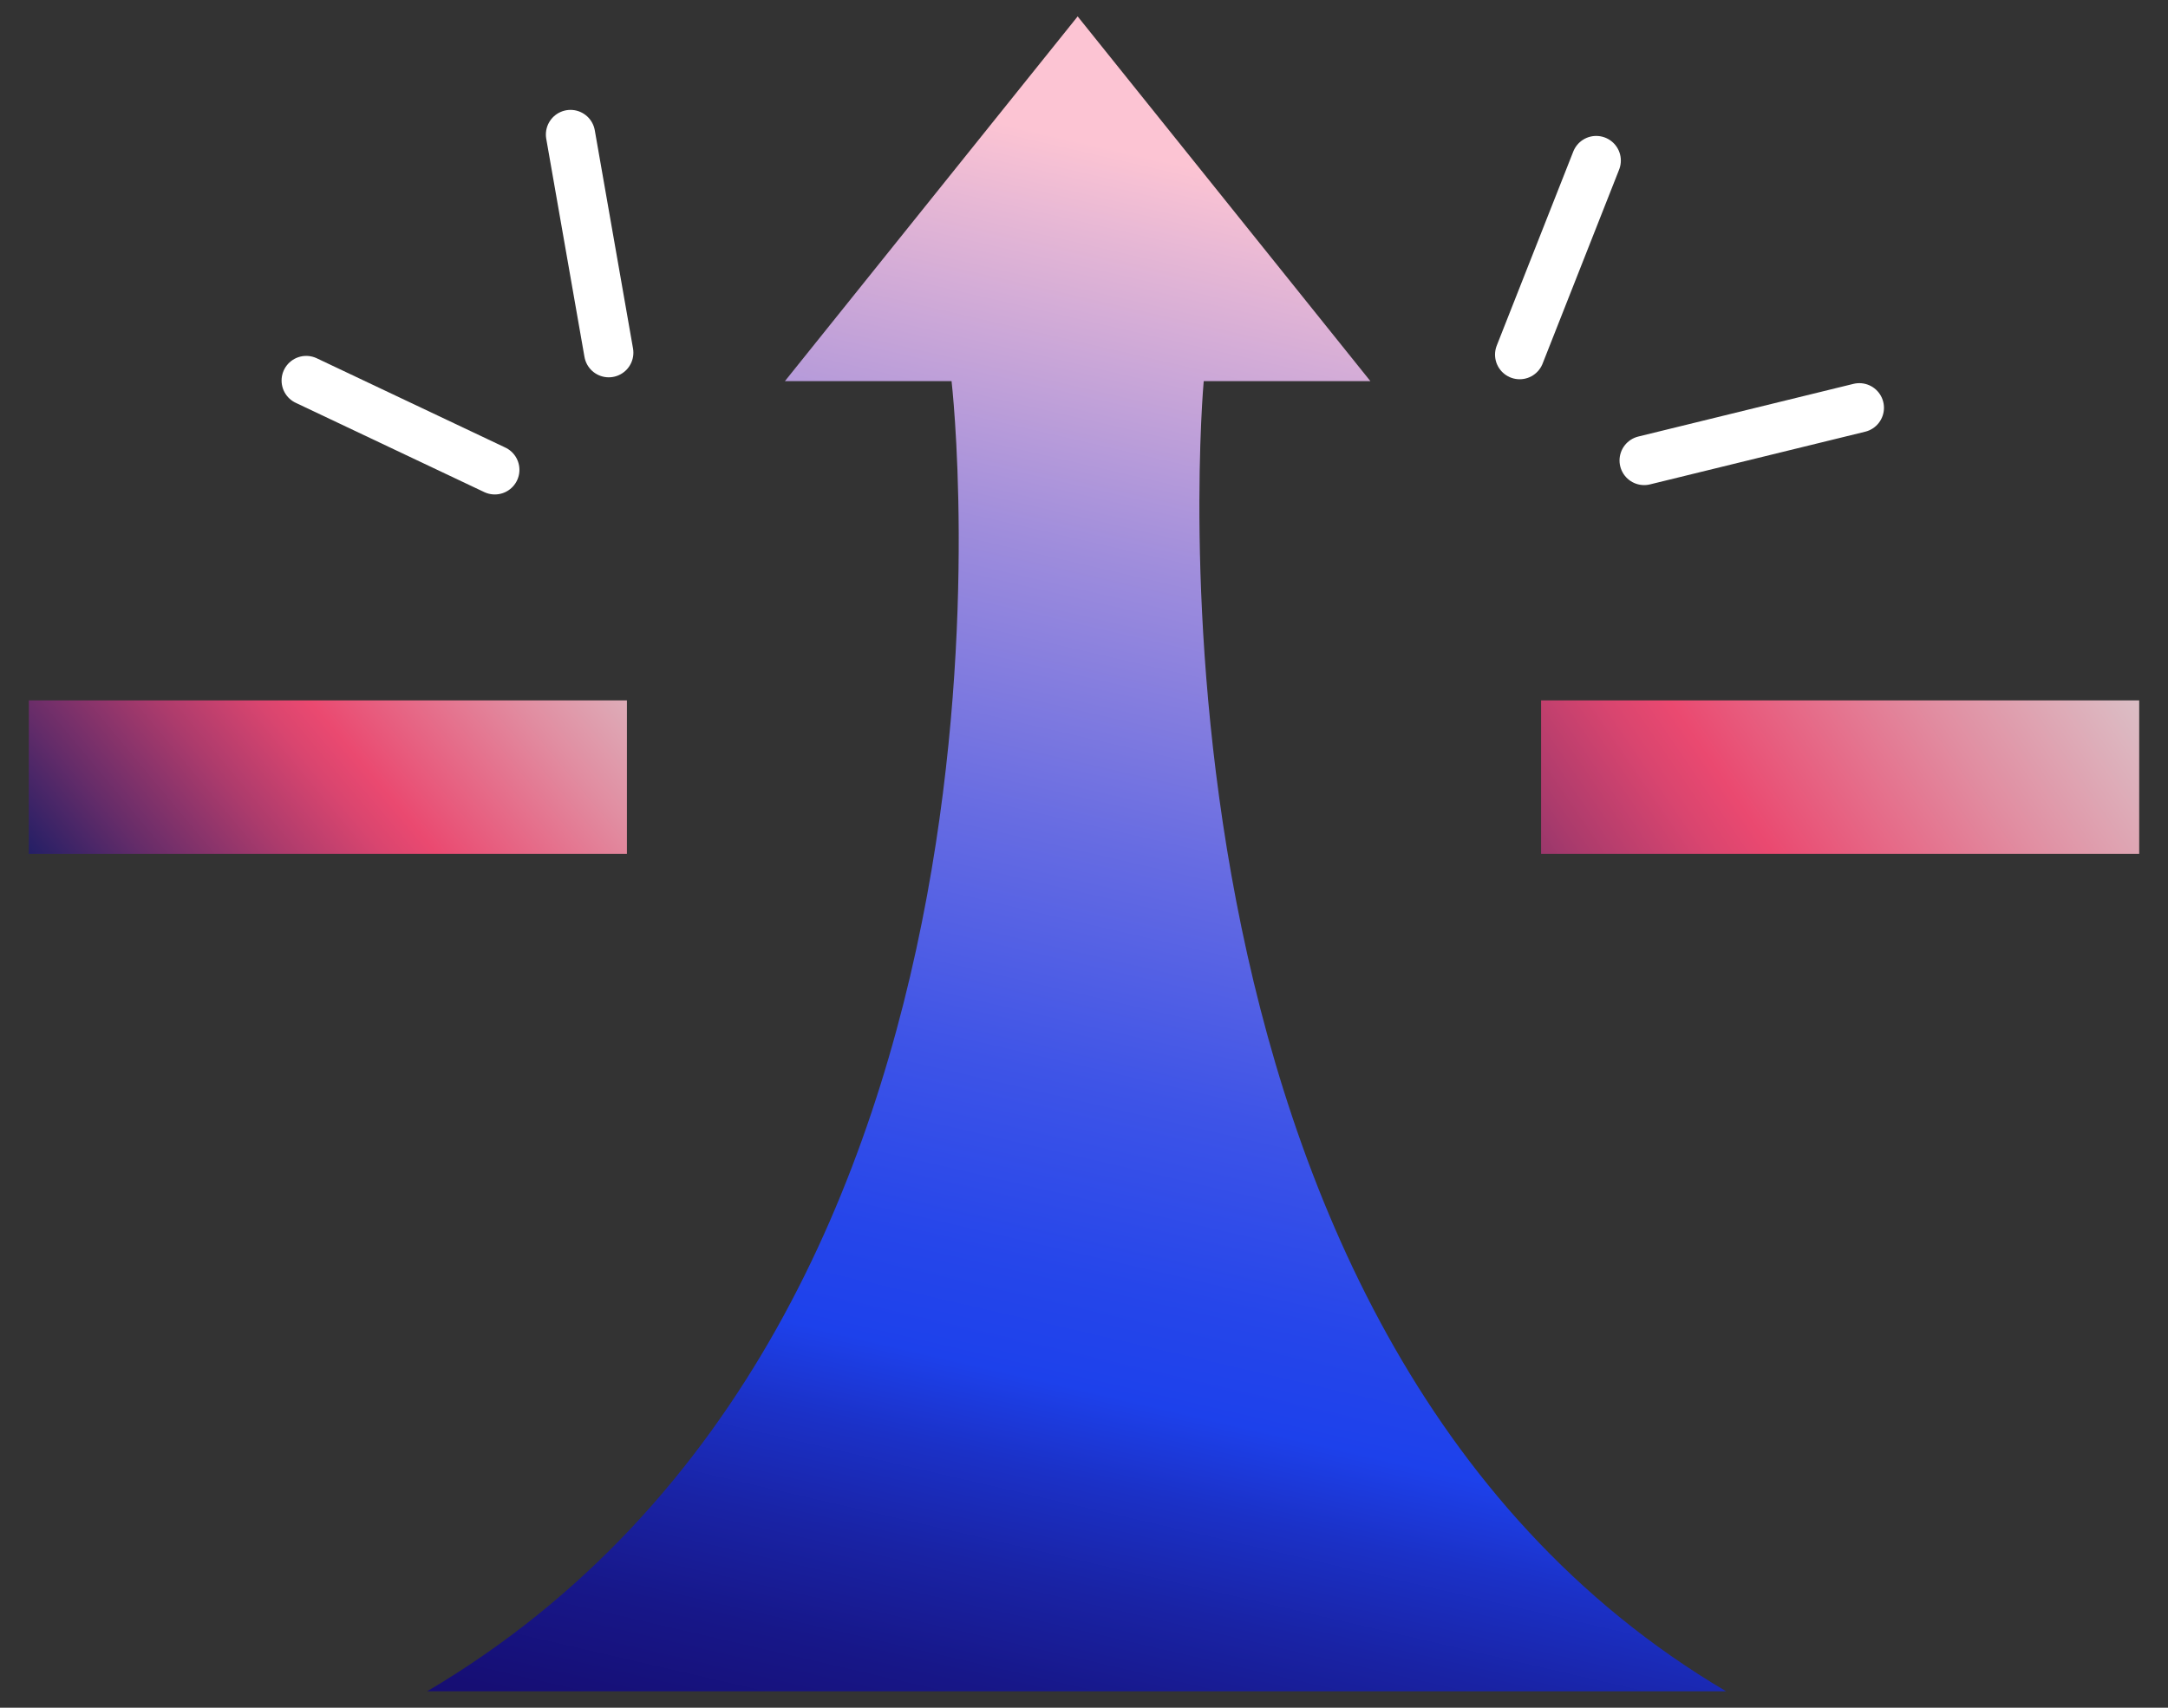
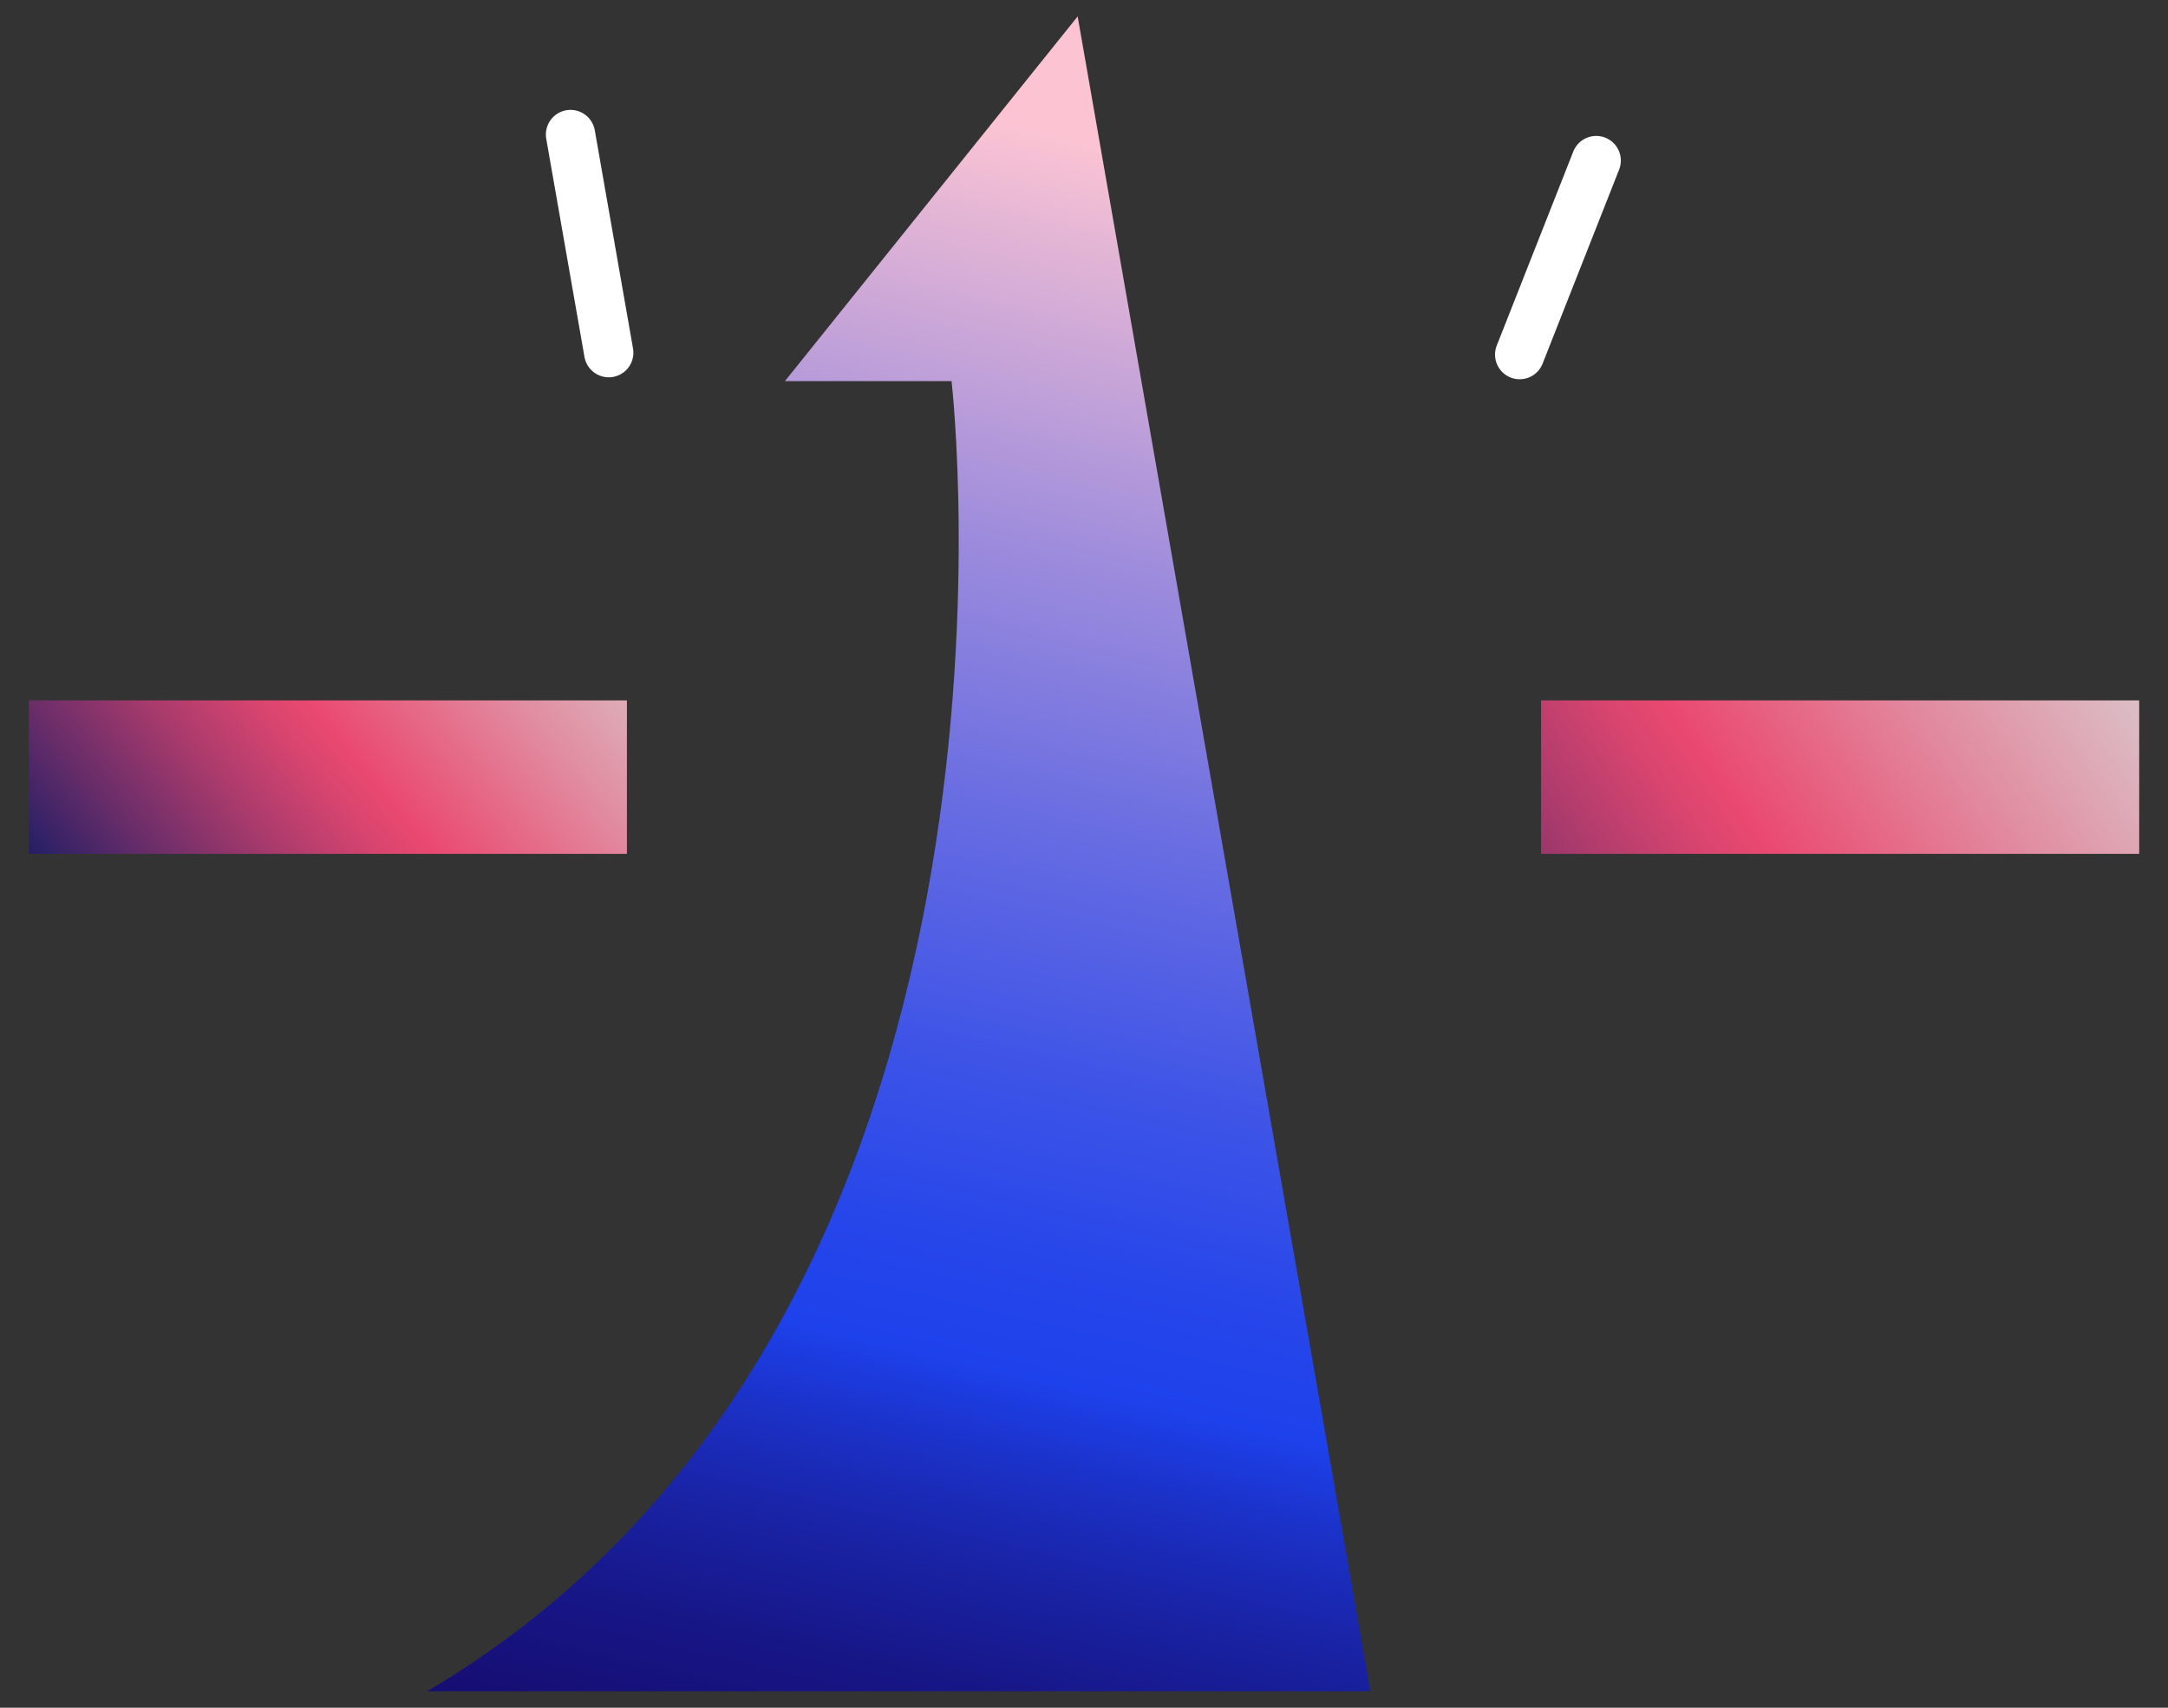
<svg xmlns="http://www.w3.org/2000/svg" width="66" height="52" viewBox="0 0 66 52" fill="none">
  <rect x="0" y="0" width="66" height="52" fill="#333333" stroke="none" />
-   <path d="M52.549 51.5C33.983 40.542 36.645 11.605 36.645 11.605H41.718L32.807 0.5L23.895 11.605H28.968C28.968 11.605 32.292 40.119 13.002 51.5H52.549Z" fill="url(#paint0_linear_3_3199)" />
+   <path d="M52.549 51.5H41.718L32.807 0.5L23.895 11.605H28.968C28.968 11.605 32.292 40.119 13.002 51.5H52.549Z" fill="url(#paint0_linear_3_3199)" />
  <path d="M19.085 21.327H0.877V26H19.085V21.327Z" fill="url(#paint1_linear_3_3199)" />
  <path d="M65.123 21.327H46.915V26H65.123V21.327Z" fill="url(#paint2_linear_3_3199)" />
  <path d="M18.532 10.739L17.368 4.096" stroke="white" stroke-width="1.5" stroke-linecap="round" stroke-linejoin="round" />
-   <path d="M15.063 14.306L9.322 11.587" stroke="white" stroke-width="1.5" stroke-linecap="round" stroke-linejoin="round" />
-   <path d="M50.053 14.021L56.603 12.417" stroke="white" stroke-width="1.5" stroke-linecap="round" stroke-linejoin="round" />
  <path d="M46.263 10.798L48.593 4.889" stroke="white" stroke-width="1.5" stroke-linecap="round" stroke-linejoin="round" />
  <defs>
    <linearGradient id="paint0_linear_3_3199" x1="47.925" y1="-13.91" x2="9.803" y2="150.687" gradientUnits="userSpaceOnUse">
      <stop offset="0.125" stop-color="#FCC4D3" />
      <stop offset="0.141" stop-color="#E6B7D5" />
      <stop offset="0.197" stop-color="#9F8DDC" />
      <stop offset="0.247" stop-color="#676CE2" />
      <stop offset="0.29" stop-color="#3E54E7" />
      <stop offset="0.324" stop-color="#2646EA" />
      <stop offset="0.344" stop-color="#1D41EB" />
      <stop offset="0.36" stop-color="#1B31C7" />
      <stop offset="0.379" stop-color="#1923A5" />
      <stop offset="0.399" stop-color="#171789" />
      <stop offset="0.421" stop-color="#160E74" />
      <stop offset="0.445" stop-color="#150764" />
      <stop offset="0.473" stop-color="#15045B" />
      <stop offset="0.514" stop-color="#150359" />
      <stop offset="0.667" stop-color="white" stop-opacity="0.5" />
    </linearGradient>
    <linearGradient id="paint1_linear_3_3199" x1="-1.138" y1="32.93" x2="35.202" y2="2.647" gradientUnits="userSpaceOnUse">
      <stop offset="0.098" stop-color="#031864" />
      <stop offset="0.184" stop-color="#652C69" />
      <stop offset="0.253" stop-color="#AC3B6C" />
      <stop offset="0.303" stop-color="#D9456F" />
      <stop offset="0.328" stop-color="#EA4970" />
      <stop offset="0.432" stop-color="#E18DA1" />
      <stop offset="0.525" stop-color="#DBC3C9" />
      <stop offset="0.569" stop-color="#D9D9D9" />
    </linearGradient>
    <linearGradient id="paint2_linear_3_3199" x1="36.595" y1="36.926" x2="88.254" y2="1.655" gradientUnits="userSpaceOnUse">
      <stop offset="0.098" stop-color="#031864" />
      <stop offset="0.184" stop-color="#652C69" />
      <stop offset="0.253" stop-color="#AC3B6C" />
      <stop offset="0.303" stop-color="#D9456F" />
      <stop offset="0.328" stop-color="#EA4970" />
      <stop offset="0.432" stop-color="#E18DA1" />
      <stop offset="0.525" stop-color="#DBC3C9" />
      <stop offset="0.569" stop-color="#D9D9D9" />
    </linearGradient>
  </defs>
</svg>